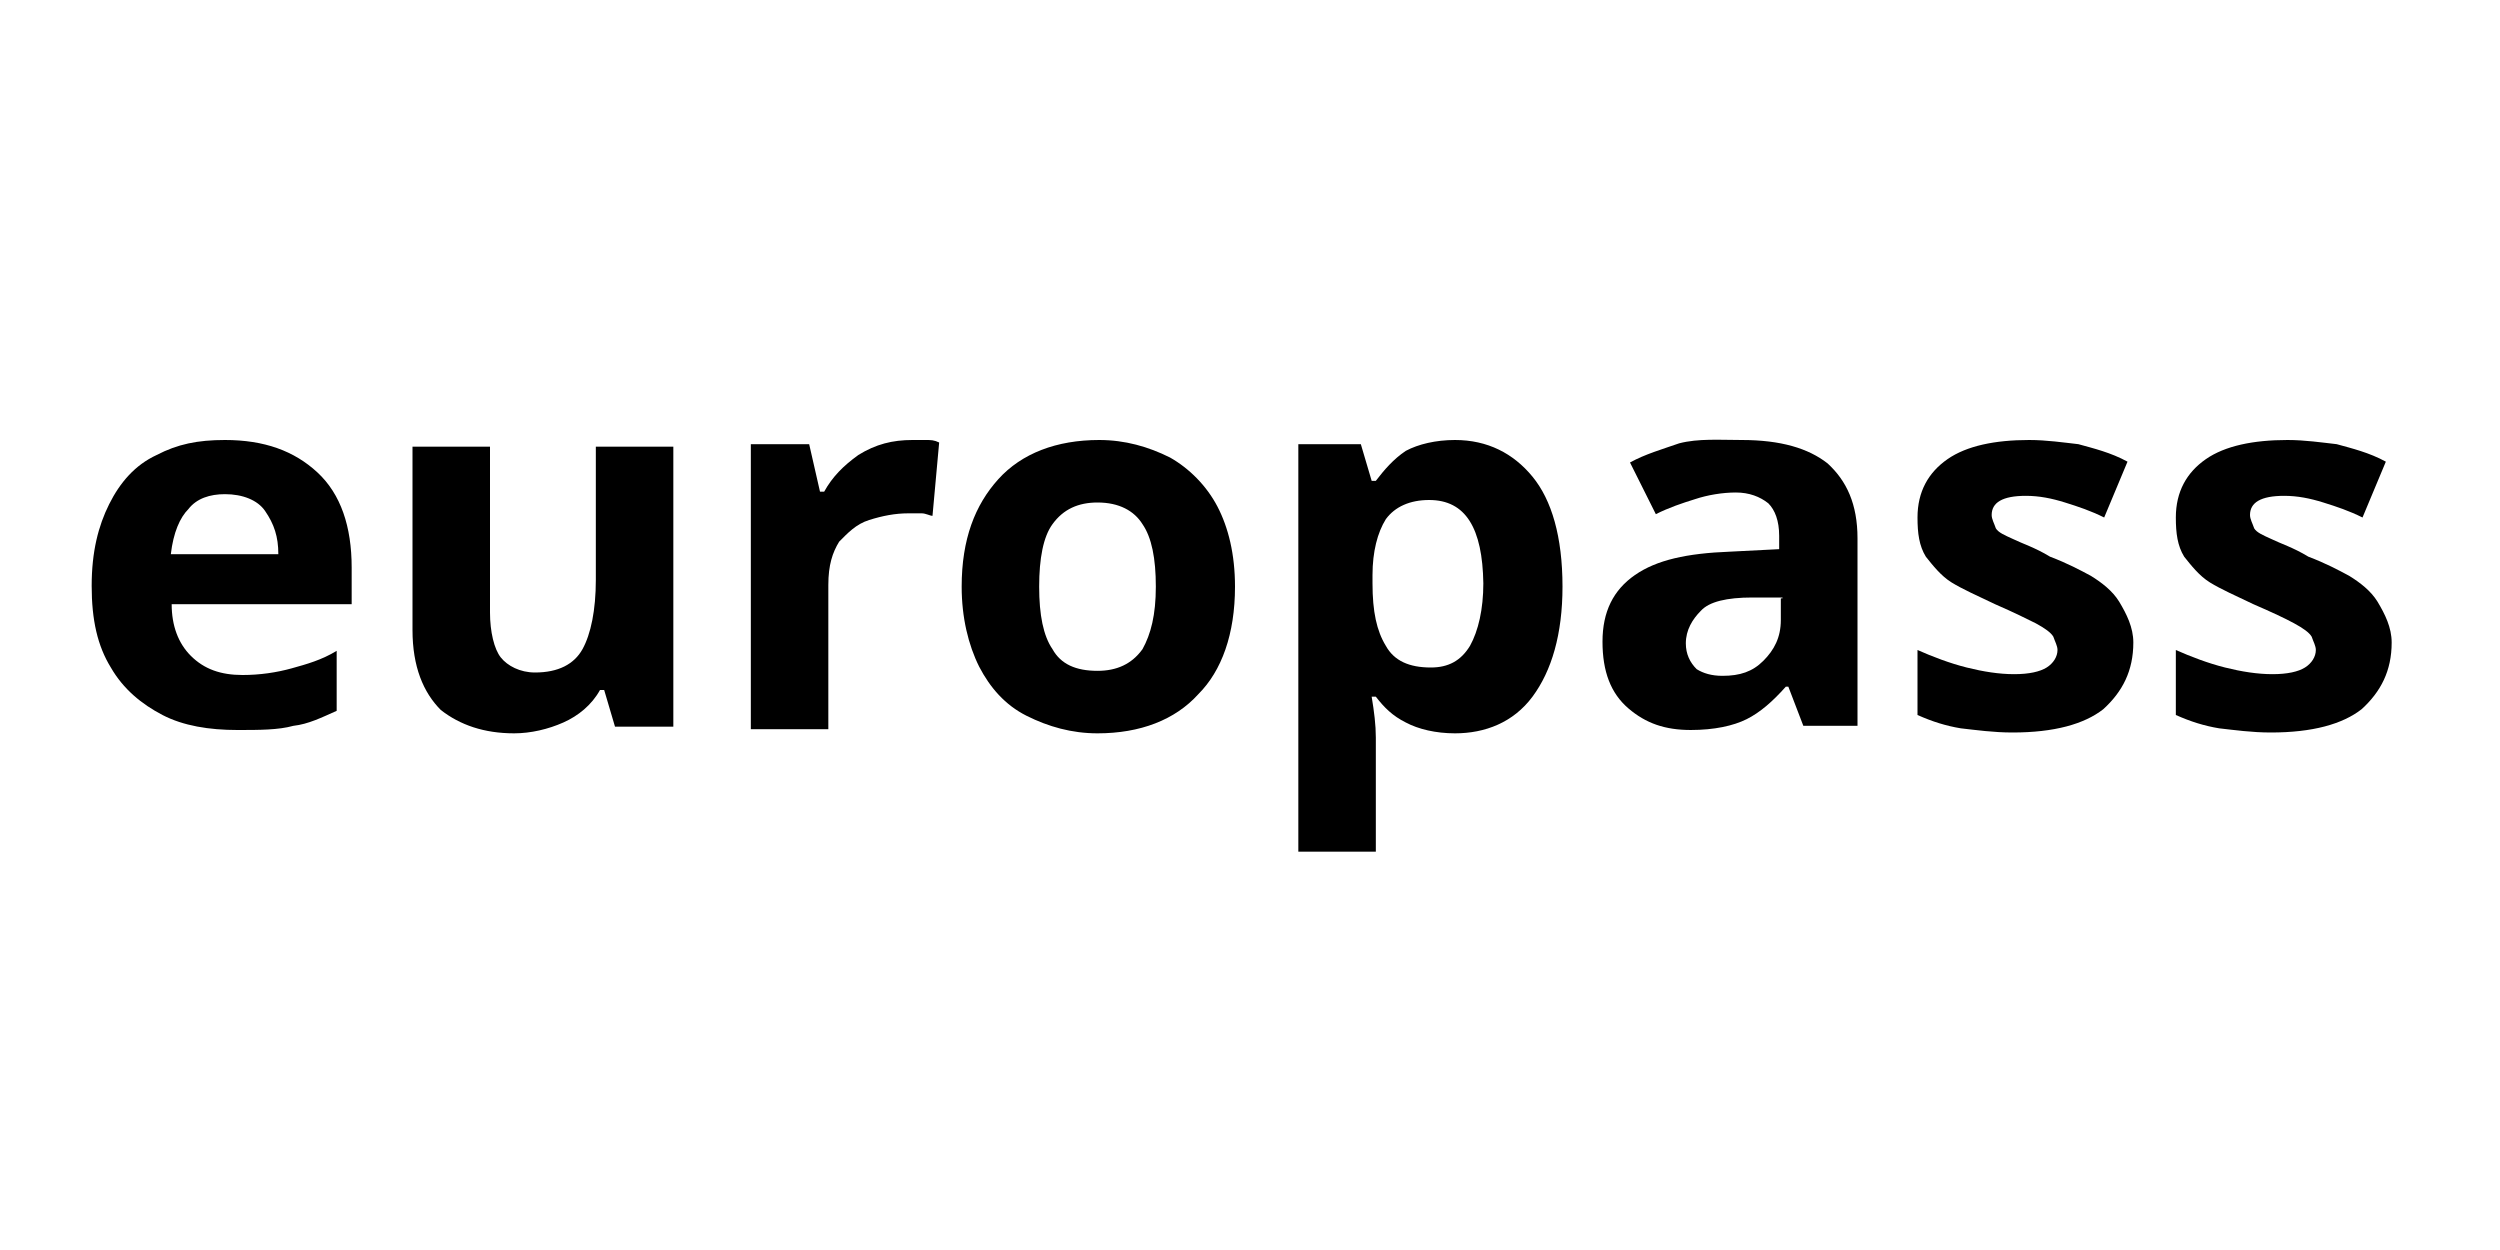
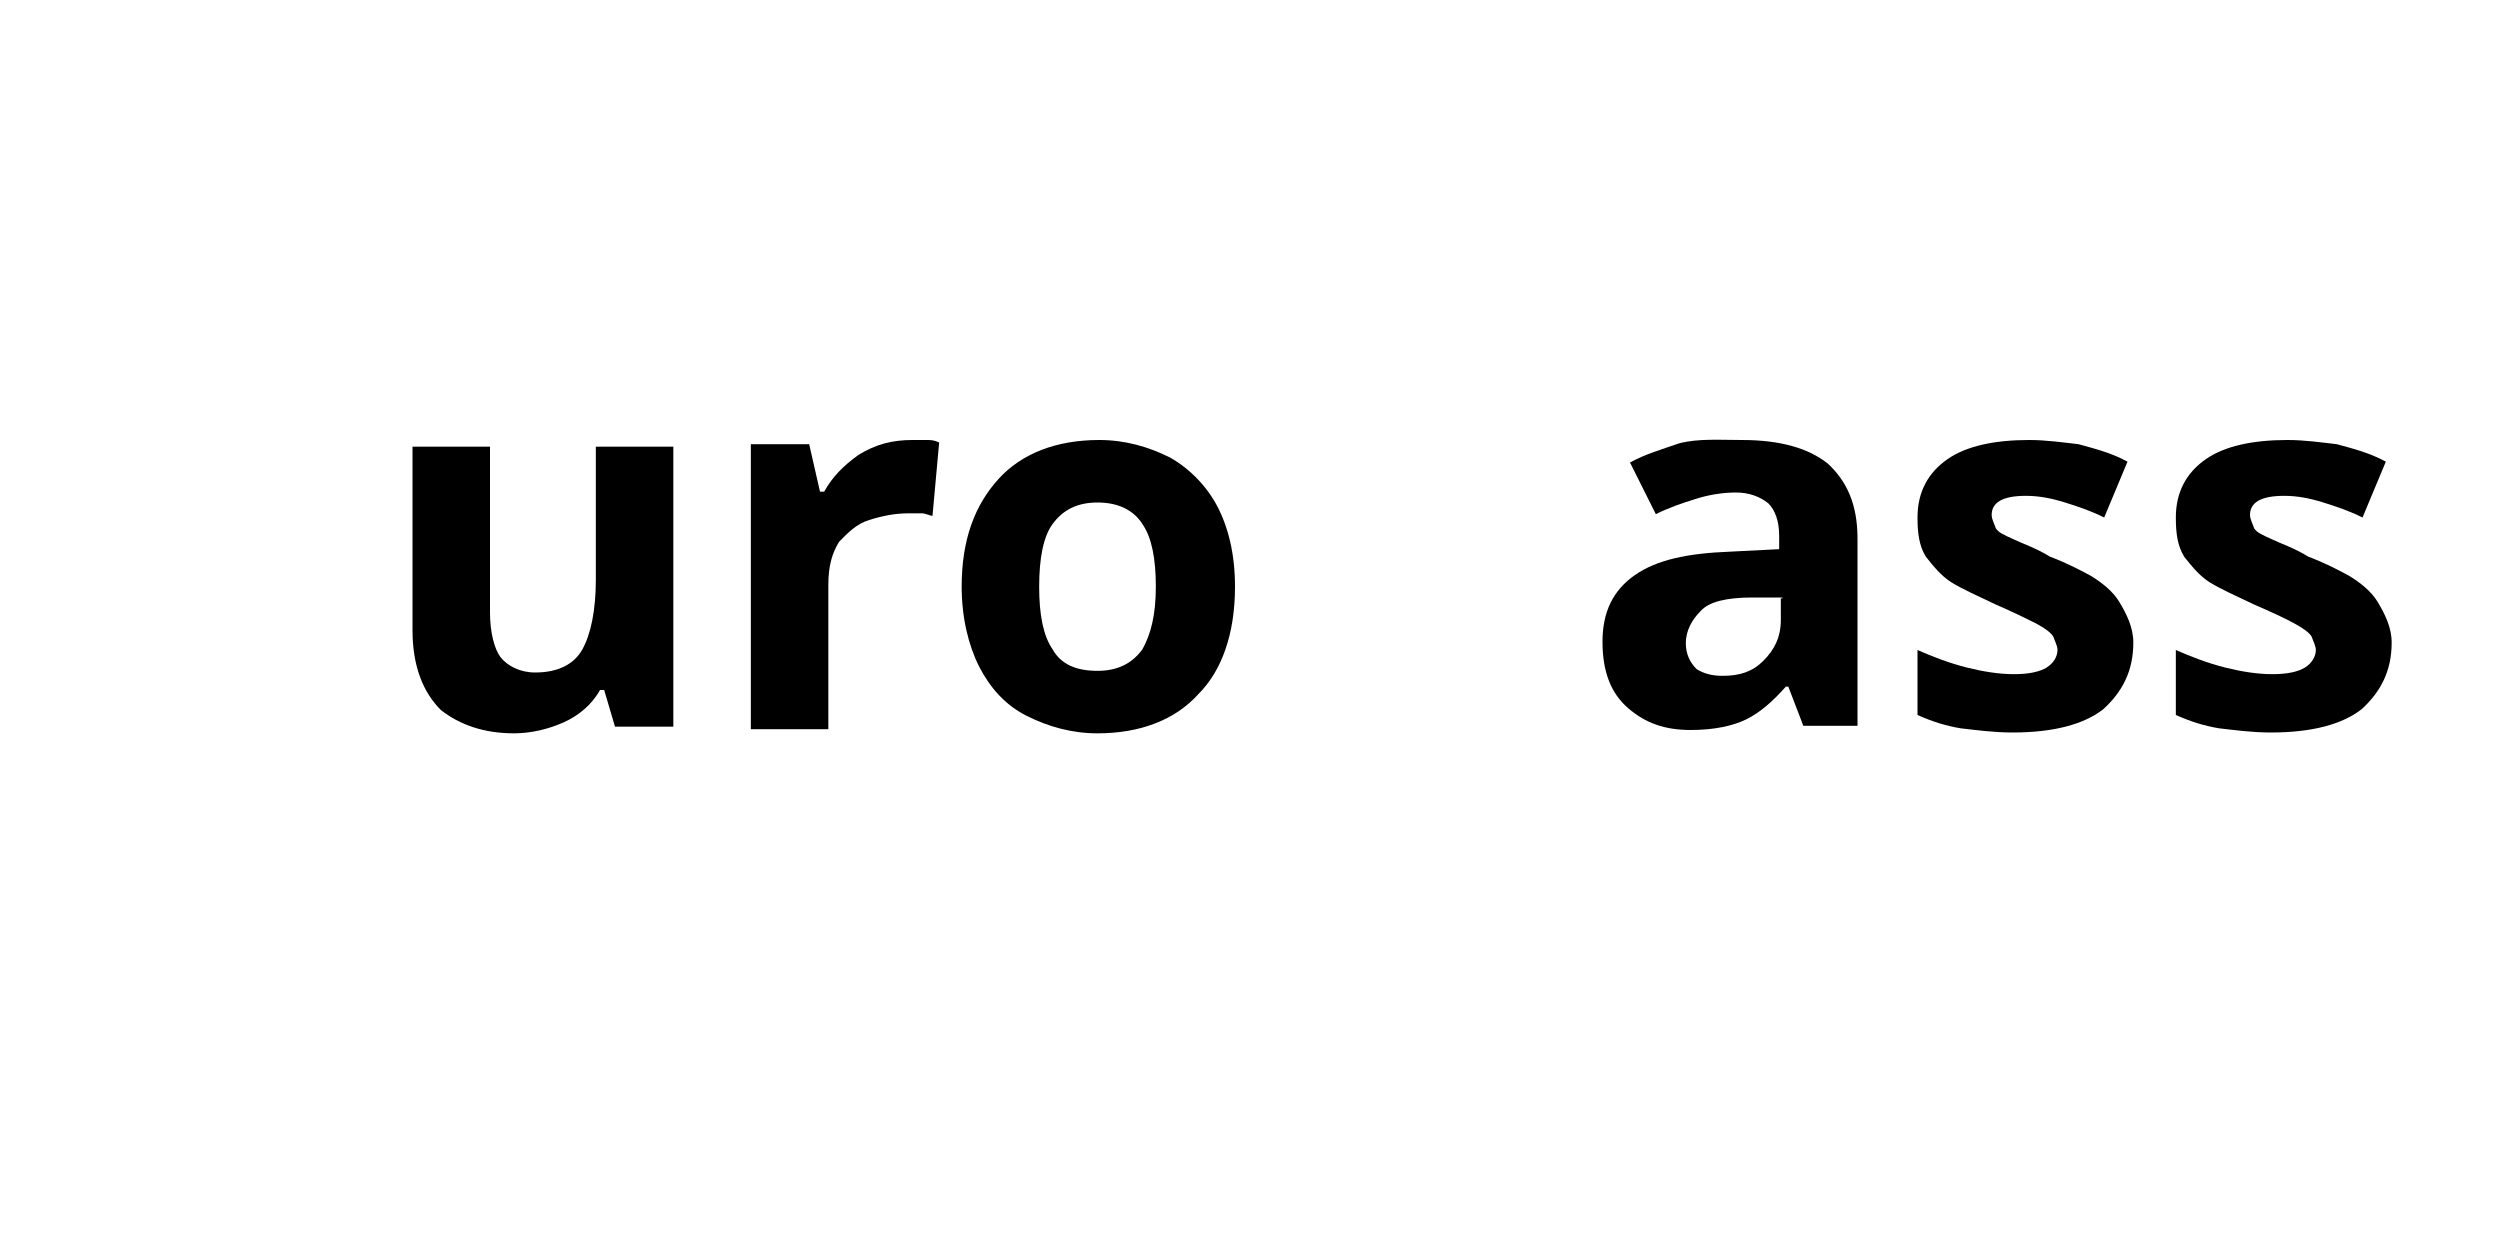
<svg xmlns="http://www.w3.org/2000/svg" id="Слой_1" x="0px" y="0px" viewBox="0 0 300 150" style="enable-background:new 0 0 300 150;" xml:space="preserve">
  <g id="Group">
-     <path id="Shape" d="M27,52.8c4.7,0,8.3,1.3,11.1,3.9s4.1,6.5,4.1,11.4v4.4H20.6c0,2.6,0.8,4.7,2.3,6.2c1.6,1.6,3.6,2.3,6.2,2.3   c2.1,0,4.1-0.3,5.9-0.8c1.8-0.5,3.6-1,5.4-2.1v7.2c-1.8,0.8-3.4,1.6-5.2,1.8c-1.8,0.5-4.1,0.5-6.7,0.5c-3.4,0-6.5-0.5-9-1.8   s-4.7-3.1-6.2-5.7c-1.6-2.6-2.3-5.7-2.3-9.8c0-4.1,0.8-7.2,2.1-9.8s3.1-4.7,5.7-5.9C21.3,53.3,23.7,52.8,27,52.8z M27,59.3   c-1.8,0-3.4,0.5-4.4,1.8c-1,1-1.8,2.8-2.1,5.4h12.9c0-2.1-0.5-3.6-1.6-5.2C30.9,60,29.1,59.3,27,59.3z" />
    <path id="Path" d="M80.8,53.3v33.9h-7l-1.3-4.4H72c-1,1.8-2.6,3.1-4.4,3.9c-1.8,0.8-3.9,1.3-5.9,1.3c-3.6,0-6.5-1-8.8-2.8   c-2.1-2.1-3.4-5.2-3.4-9.6v-22h9.3v19.9c0,2.3,0.5,4.4,1.3,5.4c0.8,1,2.3,1.8,4.1,1.8c2.8,0,4.7-1,5.7-2.8s1.6-4.7,1.6-8.3v-16h9.3   V53.3z" />
    <path d="M109.5,52.8c0.5,0,1,0,1.6,0s1,0,1.6,0.3l-0.8,8.8c-0.3,0-0.8-0.3-1.3-0.3c-0.5,0-1,0-1.6,0c-1.6,0-3.1,0.3-4.7,0.8   c-1.6,0.5-2.6,1.6-3.6,2.6c-0.8,1.3-1.3,2.8-1.3,5.2v17.3h-9.3V53.3h7l1.3,5.7h0.5c1-1.8,2.3-3.1,4.1-4.4   C105.1,53.3,107.1,52.8,109.5,52.8z" />
    <path d="M148.2,70.4c0,5.7-1.6,10.1-4.4,12.9c-2.8,3.1-7,4.7-12.1,4.7c-3.1,0-5.9-0.8-8.5-2.1c-2.6-1.3-4.4-3.4-5.7-5.9   c-1.3-2.6-2.1-5.9-2.1-9.6c0-5.7,1.6-9.8,4.4-12.9c2.8-3.1,7-4.7,12.1-4.7c3.1,0,5.9,0.8,8.5,2.1c2.3,1.3,4.4,3.4,5.7,5.9   S148.2,66.5,148.2,70.4z M124.7,70.4c0,3.4,0.5,5.9,1.6,7.5c1,1.8,2.8,2.6,5.4,2.6c2.3,0,4.1-0.8,5.4-2.6c1-1.8,1.6-4.1,1.6-7.5   s-0.5-5.9-1.6-7.5c-1-1.6-2.8-2.6-5.4-2.6c-2.3,0-4.1,0.8-5.4,2.6C125.2,64.4,124.7,67,124.7,70.4z" />
-     <path d="M174.6,52.8c3.9,0,7,1.6,9.3,4.4c2.3,2.8,3.6,7.2,3.6,13.2c0,5.7-1.3,10.1-3.6,13.2c-2.3,3.1-5.7,4.4-9.3,4.4   c-2.3,0-4.4-0.5-5.9-1.3c-1.6-0.8-2.6-1.8-3.6-3.1h-0.5c0.3,1.8,0.5,3.4,0.5,4.9v13.7h-9.3V53.3h7.5l1.3,4.4h0.5   c1-1.3,2.1-2.6,3.6-3.6C170.2,53.3,172.3,52.8,174.6,52.8z M171.5,60c-2.3,0-4.1,0.8-5.2,2.3c-1,1.6-1.6,3.9-1.6,6.7v1   c0,3.4,0.5,5.7,1.6,7.5c1,1.8,2.8,2.6,5.4,2.6c2.1,0,3.6-0.8,4.7-2.6c1-1.8,1.6-4.4,1.6-7.5C177.9,63.4,175.9,60,171.5,60z" />
    <path d="M209,52.8c4.7,0,8,1,10.3,2.8c2.3,2.1,3.6,4.9,3.6,9v22.5h-6.5l-1.8-4.7h-0.3c-1.6,1.8-3.1,3.1-4.7,3.9   c-1.6,0.8-3.9,1.3-6.7,1.3c-3.1,0-5.4-0.8-7.5-2.6c-2.1-1.8-3.1-4.4-3.1-8c0-3.6,1.3-6.2,3.9-8c2.6-1.8,6.2-2.6,11.4-2.8l5.9-0.3   v-1.6c0-1.8-0.5-3.1-1.3-3.9c-1-0.8-2.3-1.3-3.9-1.3s-3.4,0.3-4.9,0.8c-1.6,0.5-3.1,1-4.7,1.8l-3.1-6.2c1.8-1,3.9-1.6,5.9-2.3   C203.8,52.6,206.4,52.8,209,52.8z M213.9,71.7h-3.6c-3.1,0-5.2,0.5-6.2,1.6c-1,1-1.8,2.3-1.8,3.9c0,1.3,0.5,2.3,1.3,3.1   c0.8,0.5,1.8,0.8,3.1,0.8c2.1,0,3.6-0.5,4.9-1.8c1.3-1.3,2.1-2.8,2.1-4.9v-2.6H213.9z" />
    <path d="M256,77.1c0,3.4-1.3,5.9-3.6,8c-2.3,1.8-5.9,2.8-10.9,2.8c-2.3,0-4.4-0.3-6.2-0.5c-1.8-0.3-3.4-0.8-5.2-1.6v-7.8   c1.8,0.8,3.9,1.6,5.9,2.1s3.9,0.8,5.7,0.8s3.1-0.3,3.9-0.8c0.8-0.5,1.3-1.3,1.3-2.1c0-0.5-0.3-1-0.5-1.6c-0.3-0.5-1-1-2.1-1.6   c-1-0.5-2.6-1.3-4.9-2.3c-2.1-1-3.9-1.8-5.2-2.6c-1.3-0.8-2.3-2.1-3.1-3.1c-0.8-1.3-1-2.8-1-4.7c0-3.1,1.3-5.4,3.6-7   c2.3-1.6,5.7-2.3,9.8-2.3c2.1,0,4.1,0.3,5.9,0.5c1.8,0.5,3.9,1,5.9,2.1l-2.8,6.7c-1.6-0.8-3.1-1.3-4.7-1.8   c-1.6-0.5-3.1-0.8-4.7-0.8c-2.8,0-4.1,0.8-4.1,2.3c0,0.5,0.3,1,0.5,1.6c0.3,0.5,1,0.8,2.1,1.3c1,0.5,2.6,1,4.4,2.1   c2.1,0.8,3.6,1.6,4.9,2.3c1.3,0.8,2.6,1.8,3.4,3.1C255.2,73.7,256,75.3,256,77.1z" />
    <path d="M287,77.1c0,3.4-1.3,5.9-3.6,8c-2.3,1.8-5.9,2.8-10.9,2.8c-2.3,0-4.4-0.3-6.2-0.5c-1.8-0.3-3.4-0.8-5.2-1.6v-7.8   c1.8,0.8,3.9,1.6,5.9,2.1s3.9,0.8,5.7,0.8s3.1-0.3,3.9-0.8s1.3-1.3,1.3-2.1c0-0.5-0.3-1-0.5-1.6c-0.3-0.5-1-1-2.1-1.6   s-2.6-1.3-4.9-2.3c-2.1-1-3.9-1.8-5.2-2.6c-1.3-0.8-2.3-2.1-3.1-3.1c-0.8-1.3-1-2.8-1-4.7c0-3.1,1.3-5.4,3.6-7   c2.3-1.6,5.7-2.3,9.8-2.3c2.1,0,4.1,0.3,5.9,0.5c1.8,0.5,3.9,1,5.9,2.1l-2.8,6.7c-1.6-0.8-3.1-1.3-4.7-1.8s-3.1-0.8-4.7-0.8   c-2.8,0-4.1,0.8-4.1,2.3c0,0.5,0.3,1,0.5,1.6c0.3,0.5,1,0.8,2.1,1.3c1,0.5,2.6,1,4.4,2.1c2.1,0.8,3.6,1.6,4.9,2.3   c1.3,0.8,2.6,1.8,3.4,3.1C286.2,73.7,287,75.3,287,77.1z" />
  </g>
</svg>